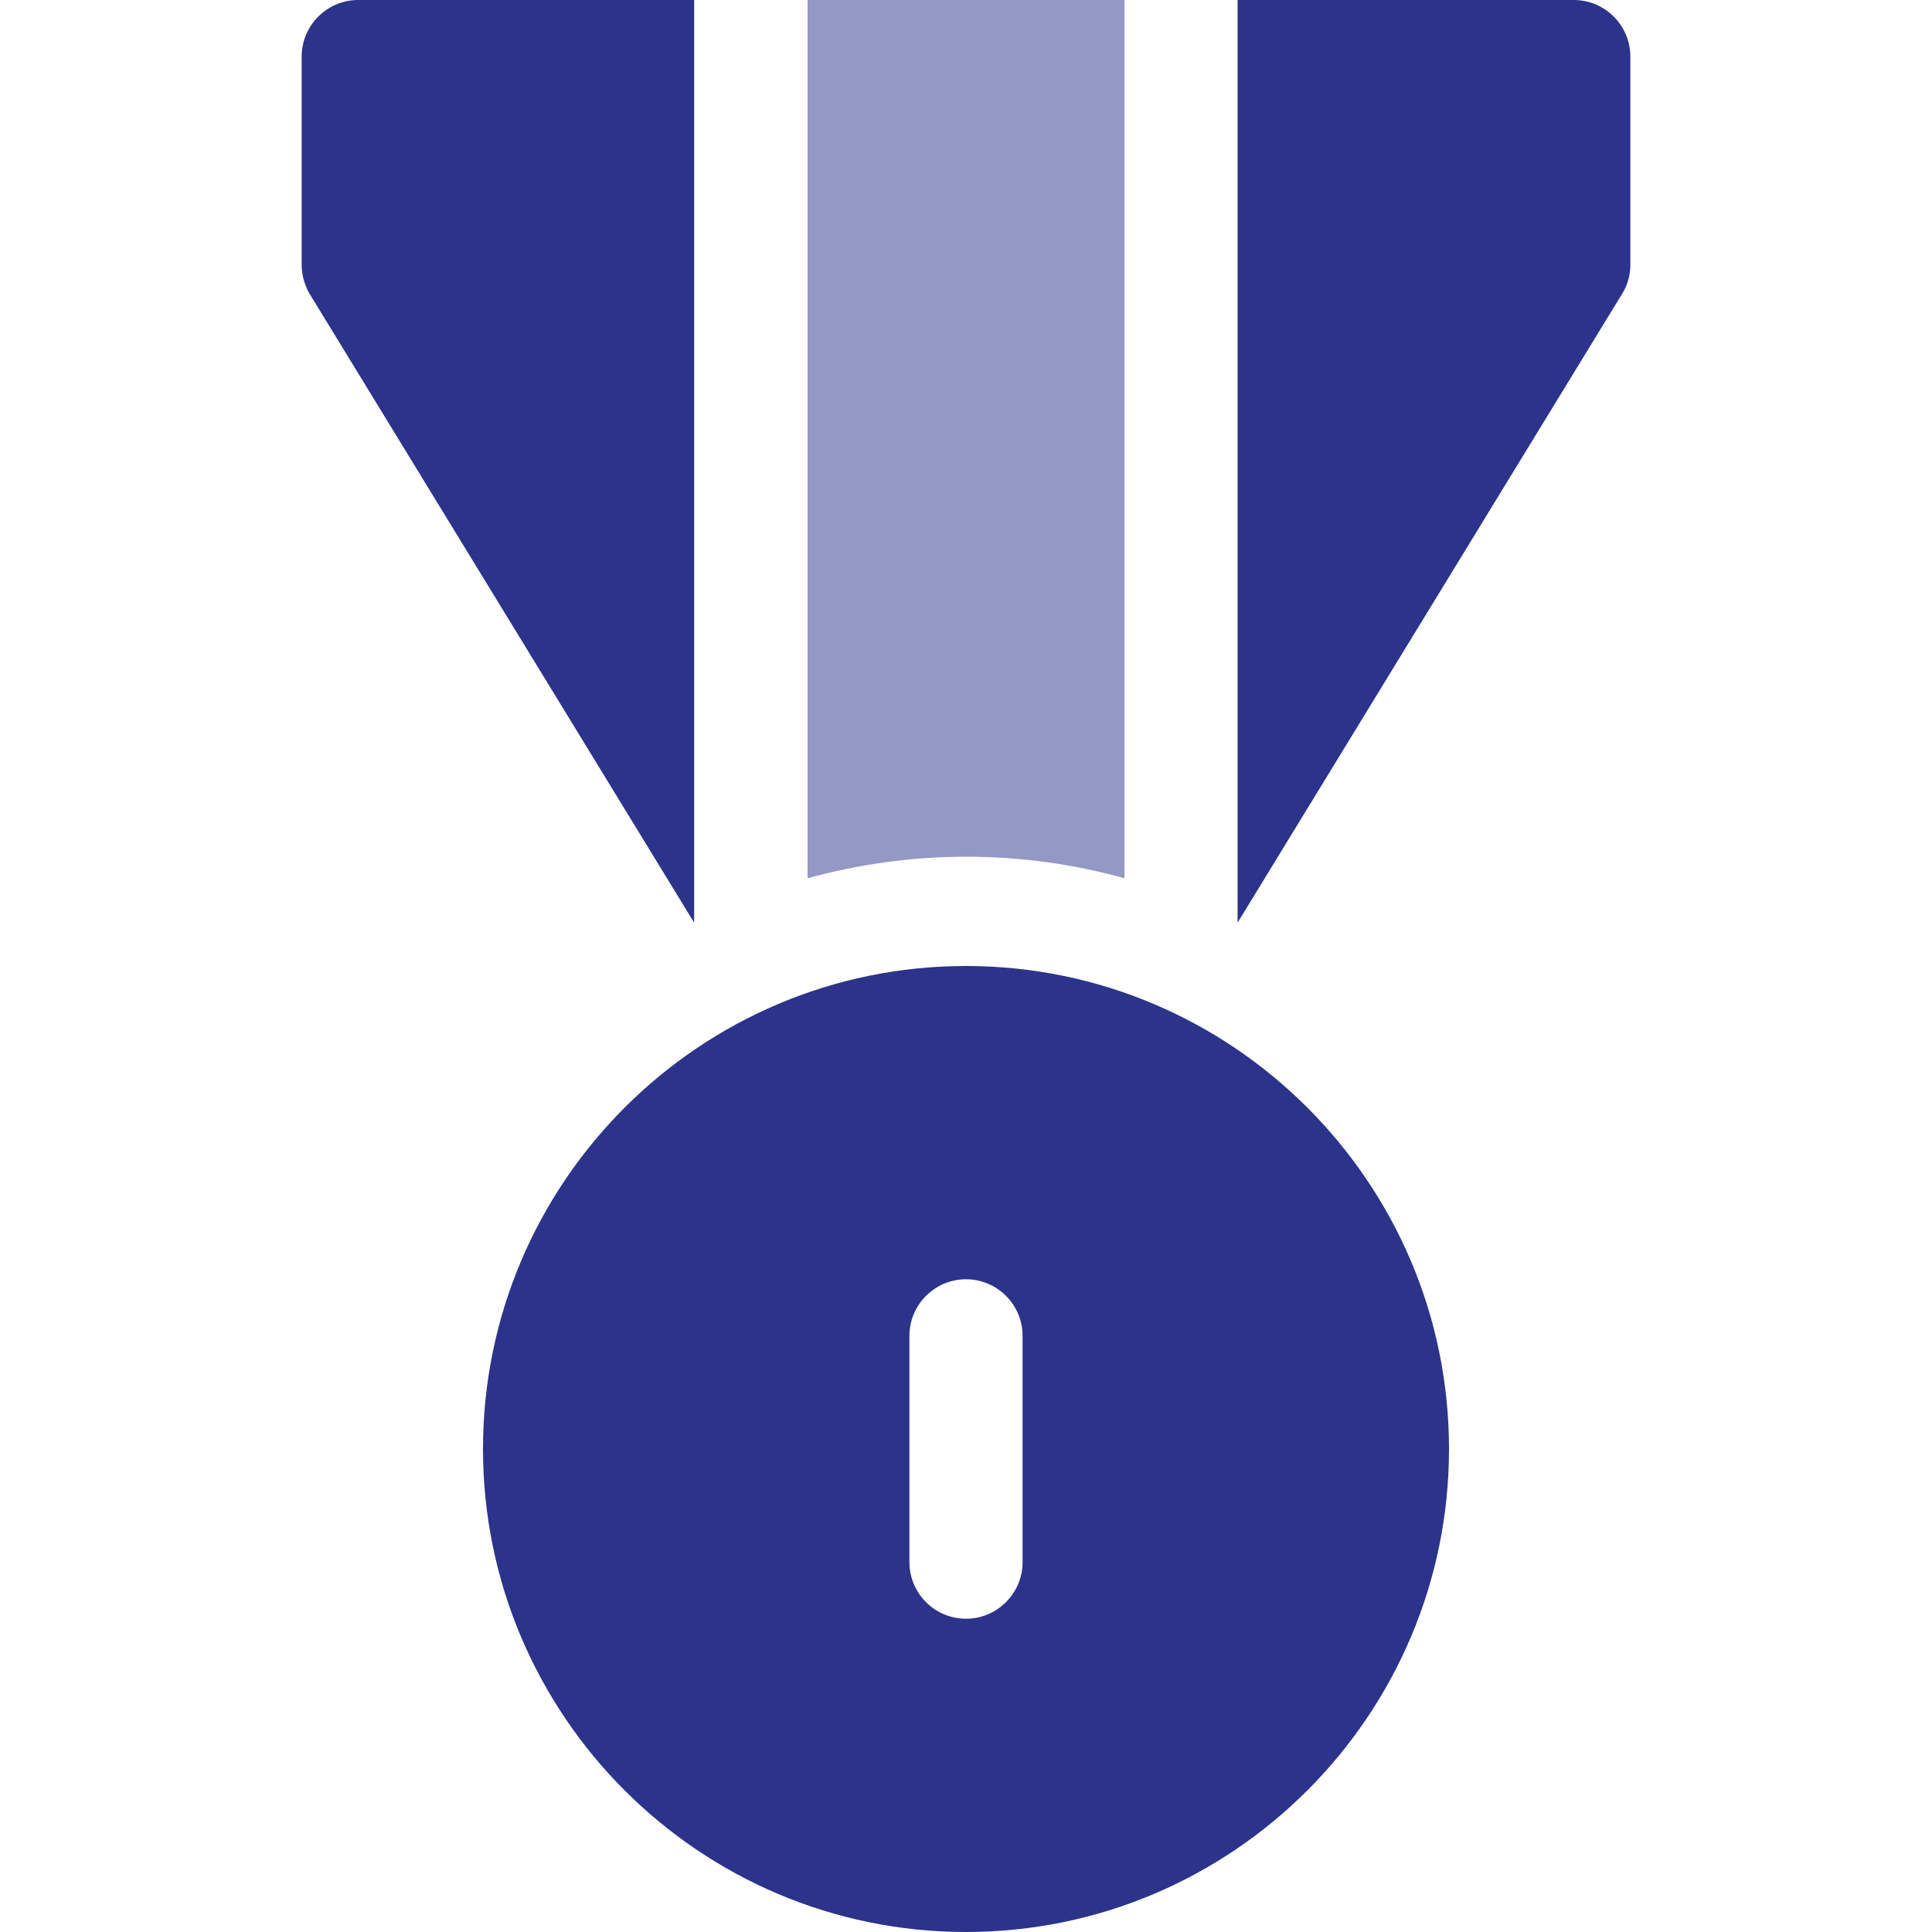
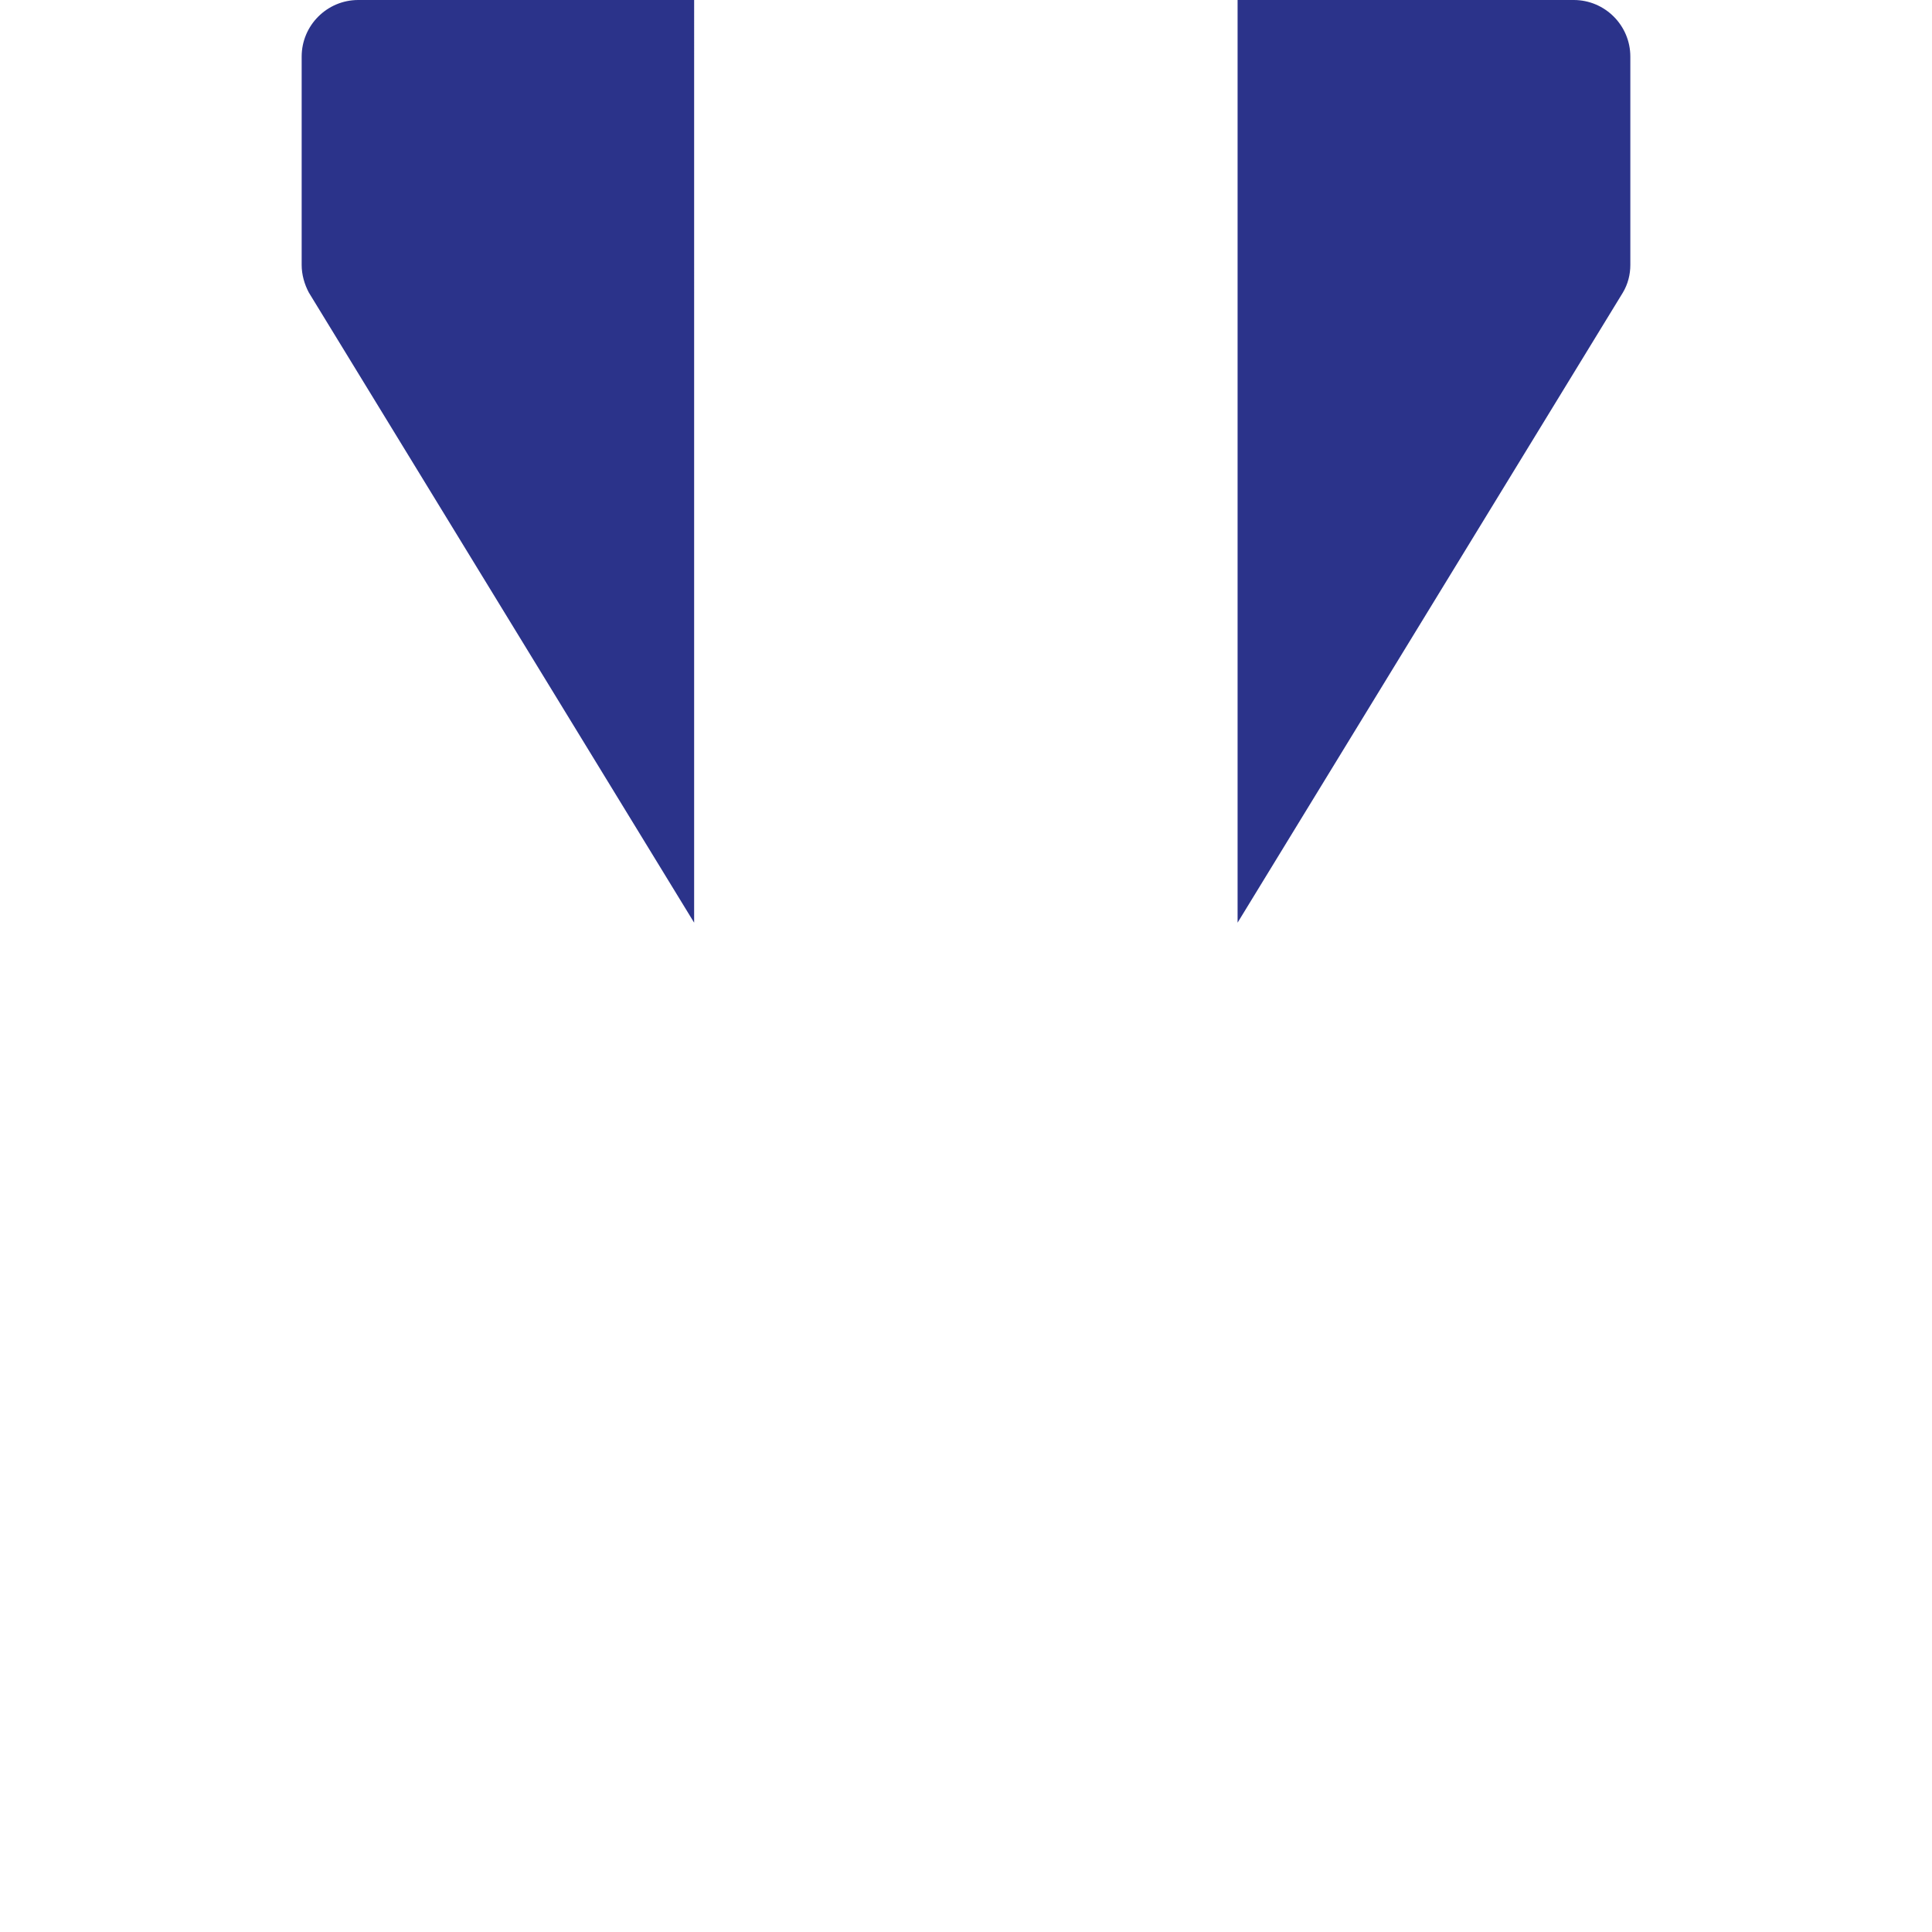
<svg xmlns="http://www.w3.org/2000/svg" width="70" height="70" fill="none">
  <path fill="#2B338A" d="M25.16 0H12.98c-1.13 0-2.05.92-2.05 2.05V9.6c0 .35.1.7.26 1l13.96 22.83V0zm31.86 0H44.84v33.43L58.8 10.6c.18-.3.27-.65.27-1V2.05C59.07.92 58.15 0 57.02 0z" />
-   <path fill="#2B338A" fill-opacity=".5" d="M35 31.04c2 0 3.9.27 5.74.78V0H29.26v31.82c1.83-.5 3.75-.78 5.74-.78z" />
-   <path fill="#2B338A" d="M35 35c-9.65 0-17.5 7.85-17.5 17.5S25.35 70 35 70s17.5-7.85 17.5-17.5S44.65 35 35 35zm2.05 21.6c0 1.13-.92 2.05-2.05 2.05s-2.05-.92-2.05-2.05v-8.2c0-1.13.92-2.05 2.05-2.05s2.05.92 2.05 2.05v8.2z" />
</svg>